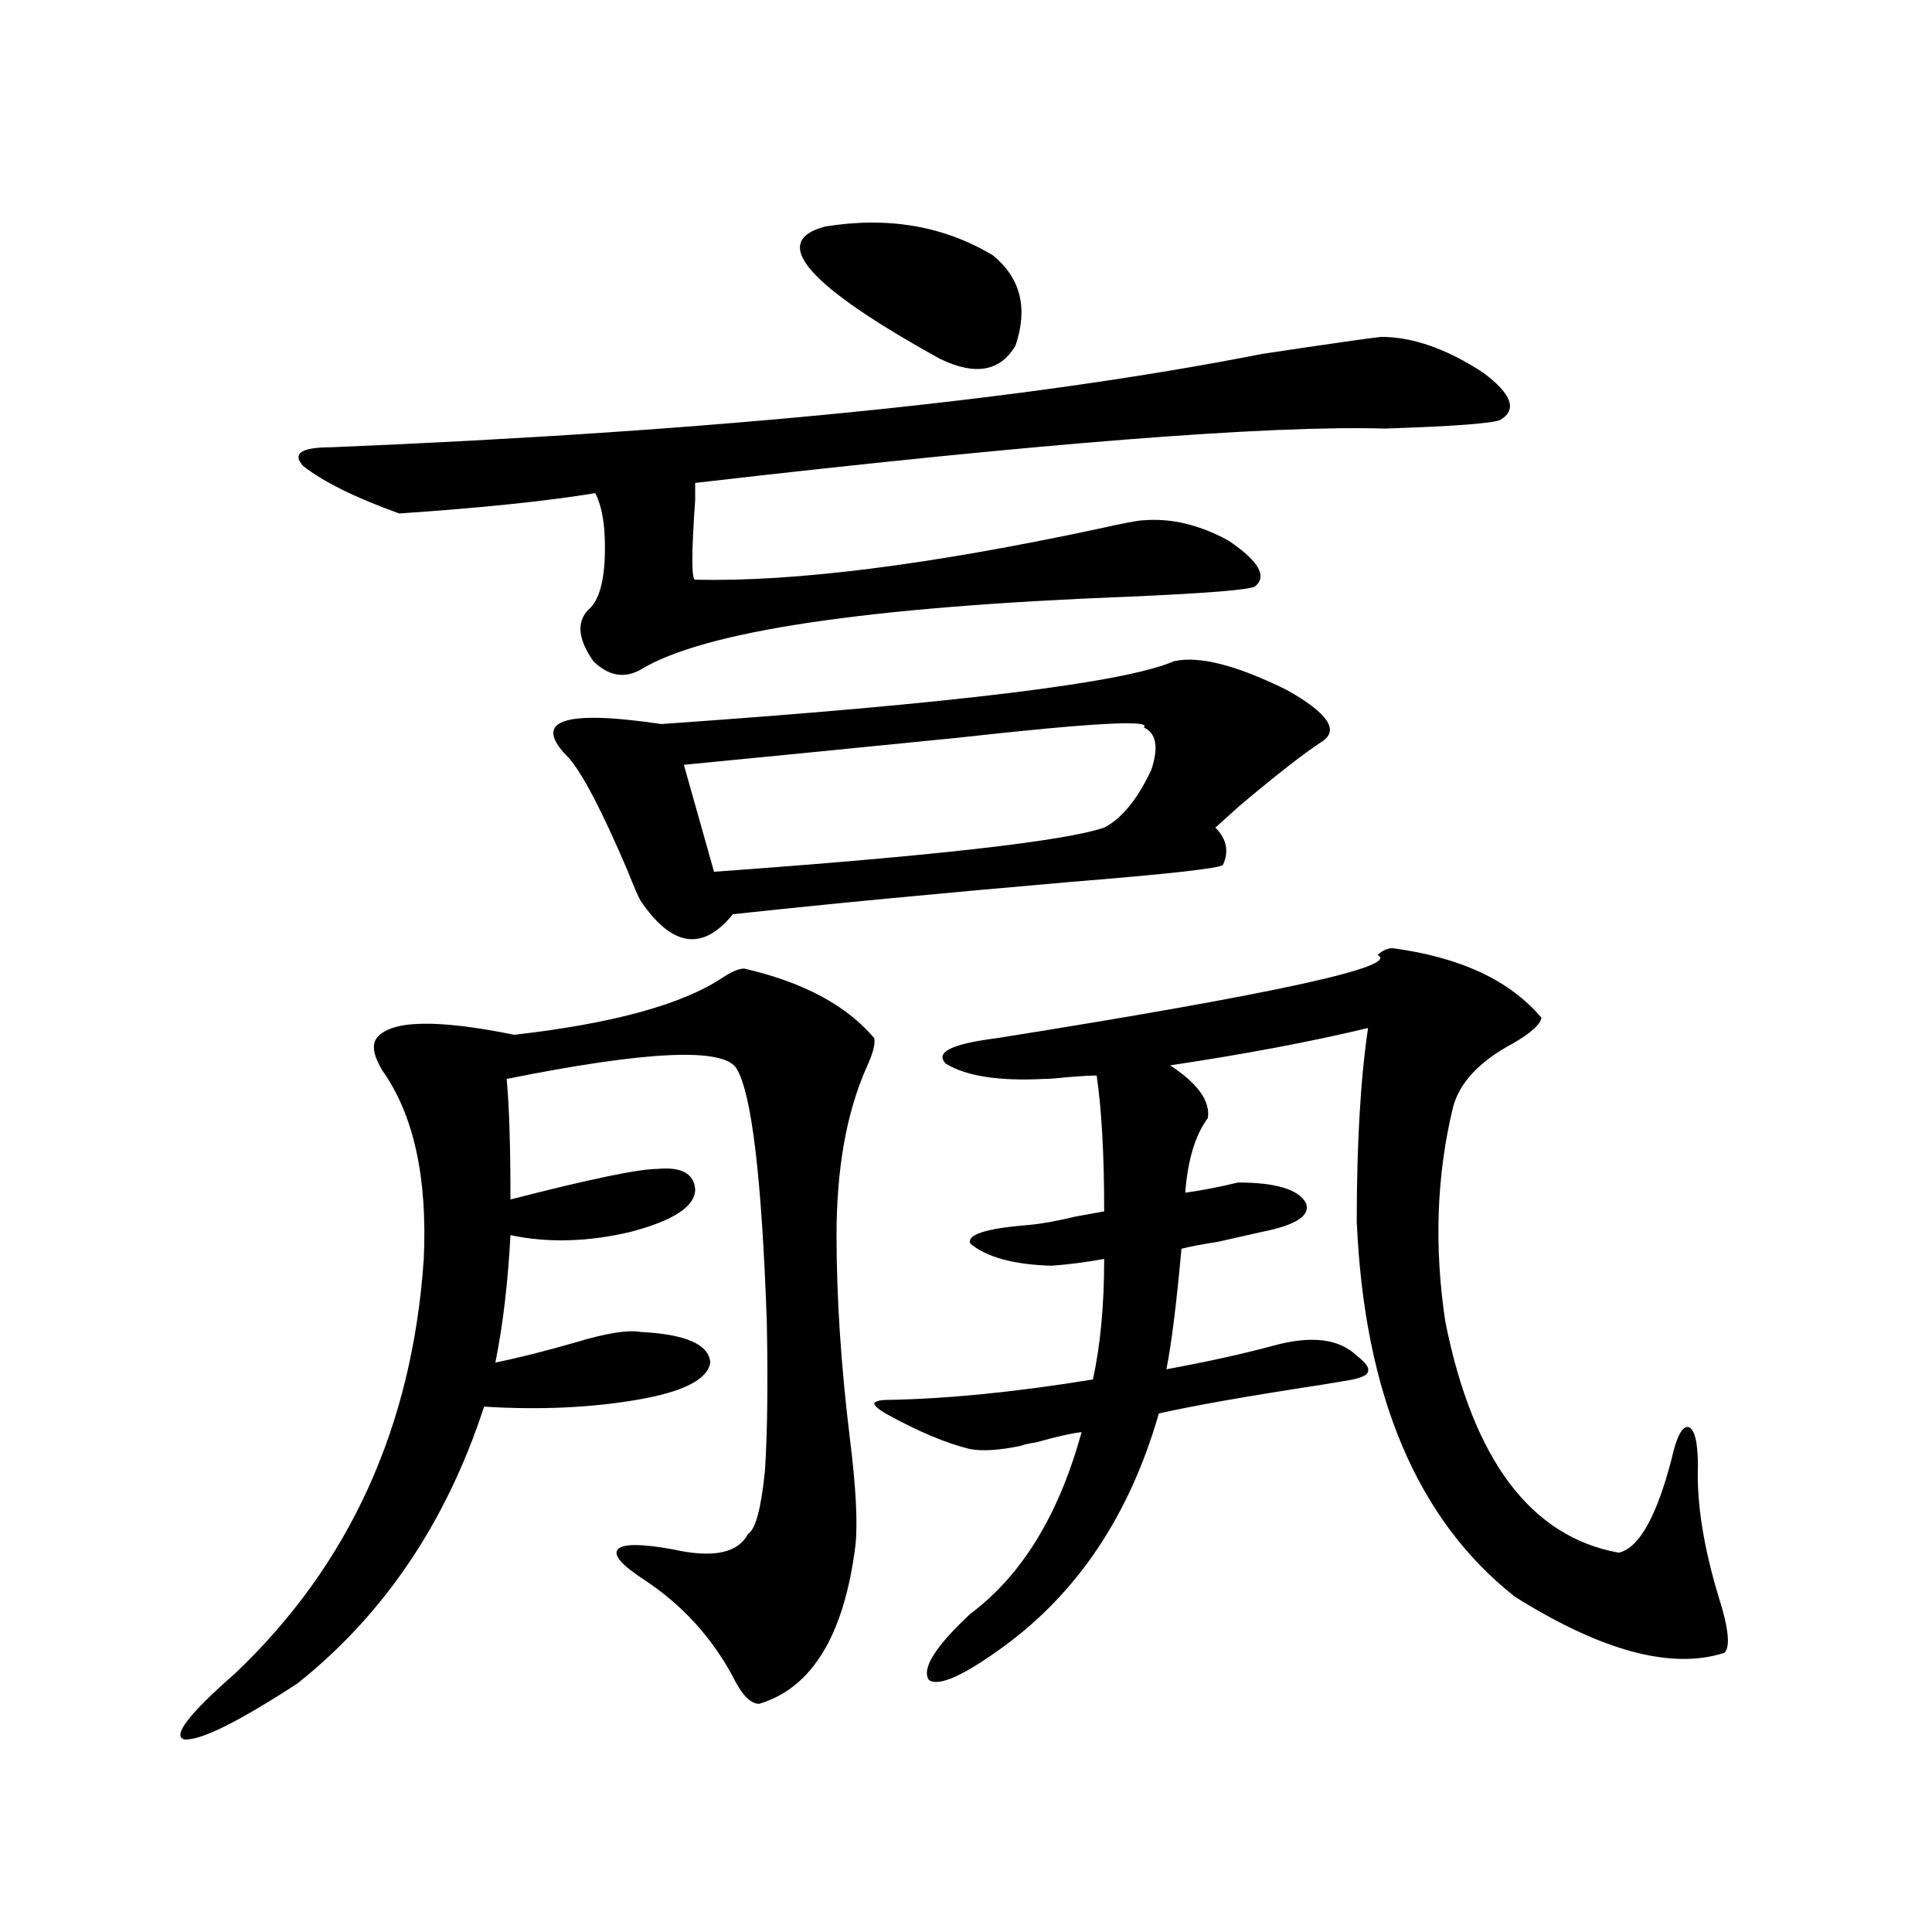
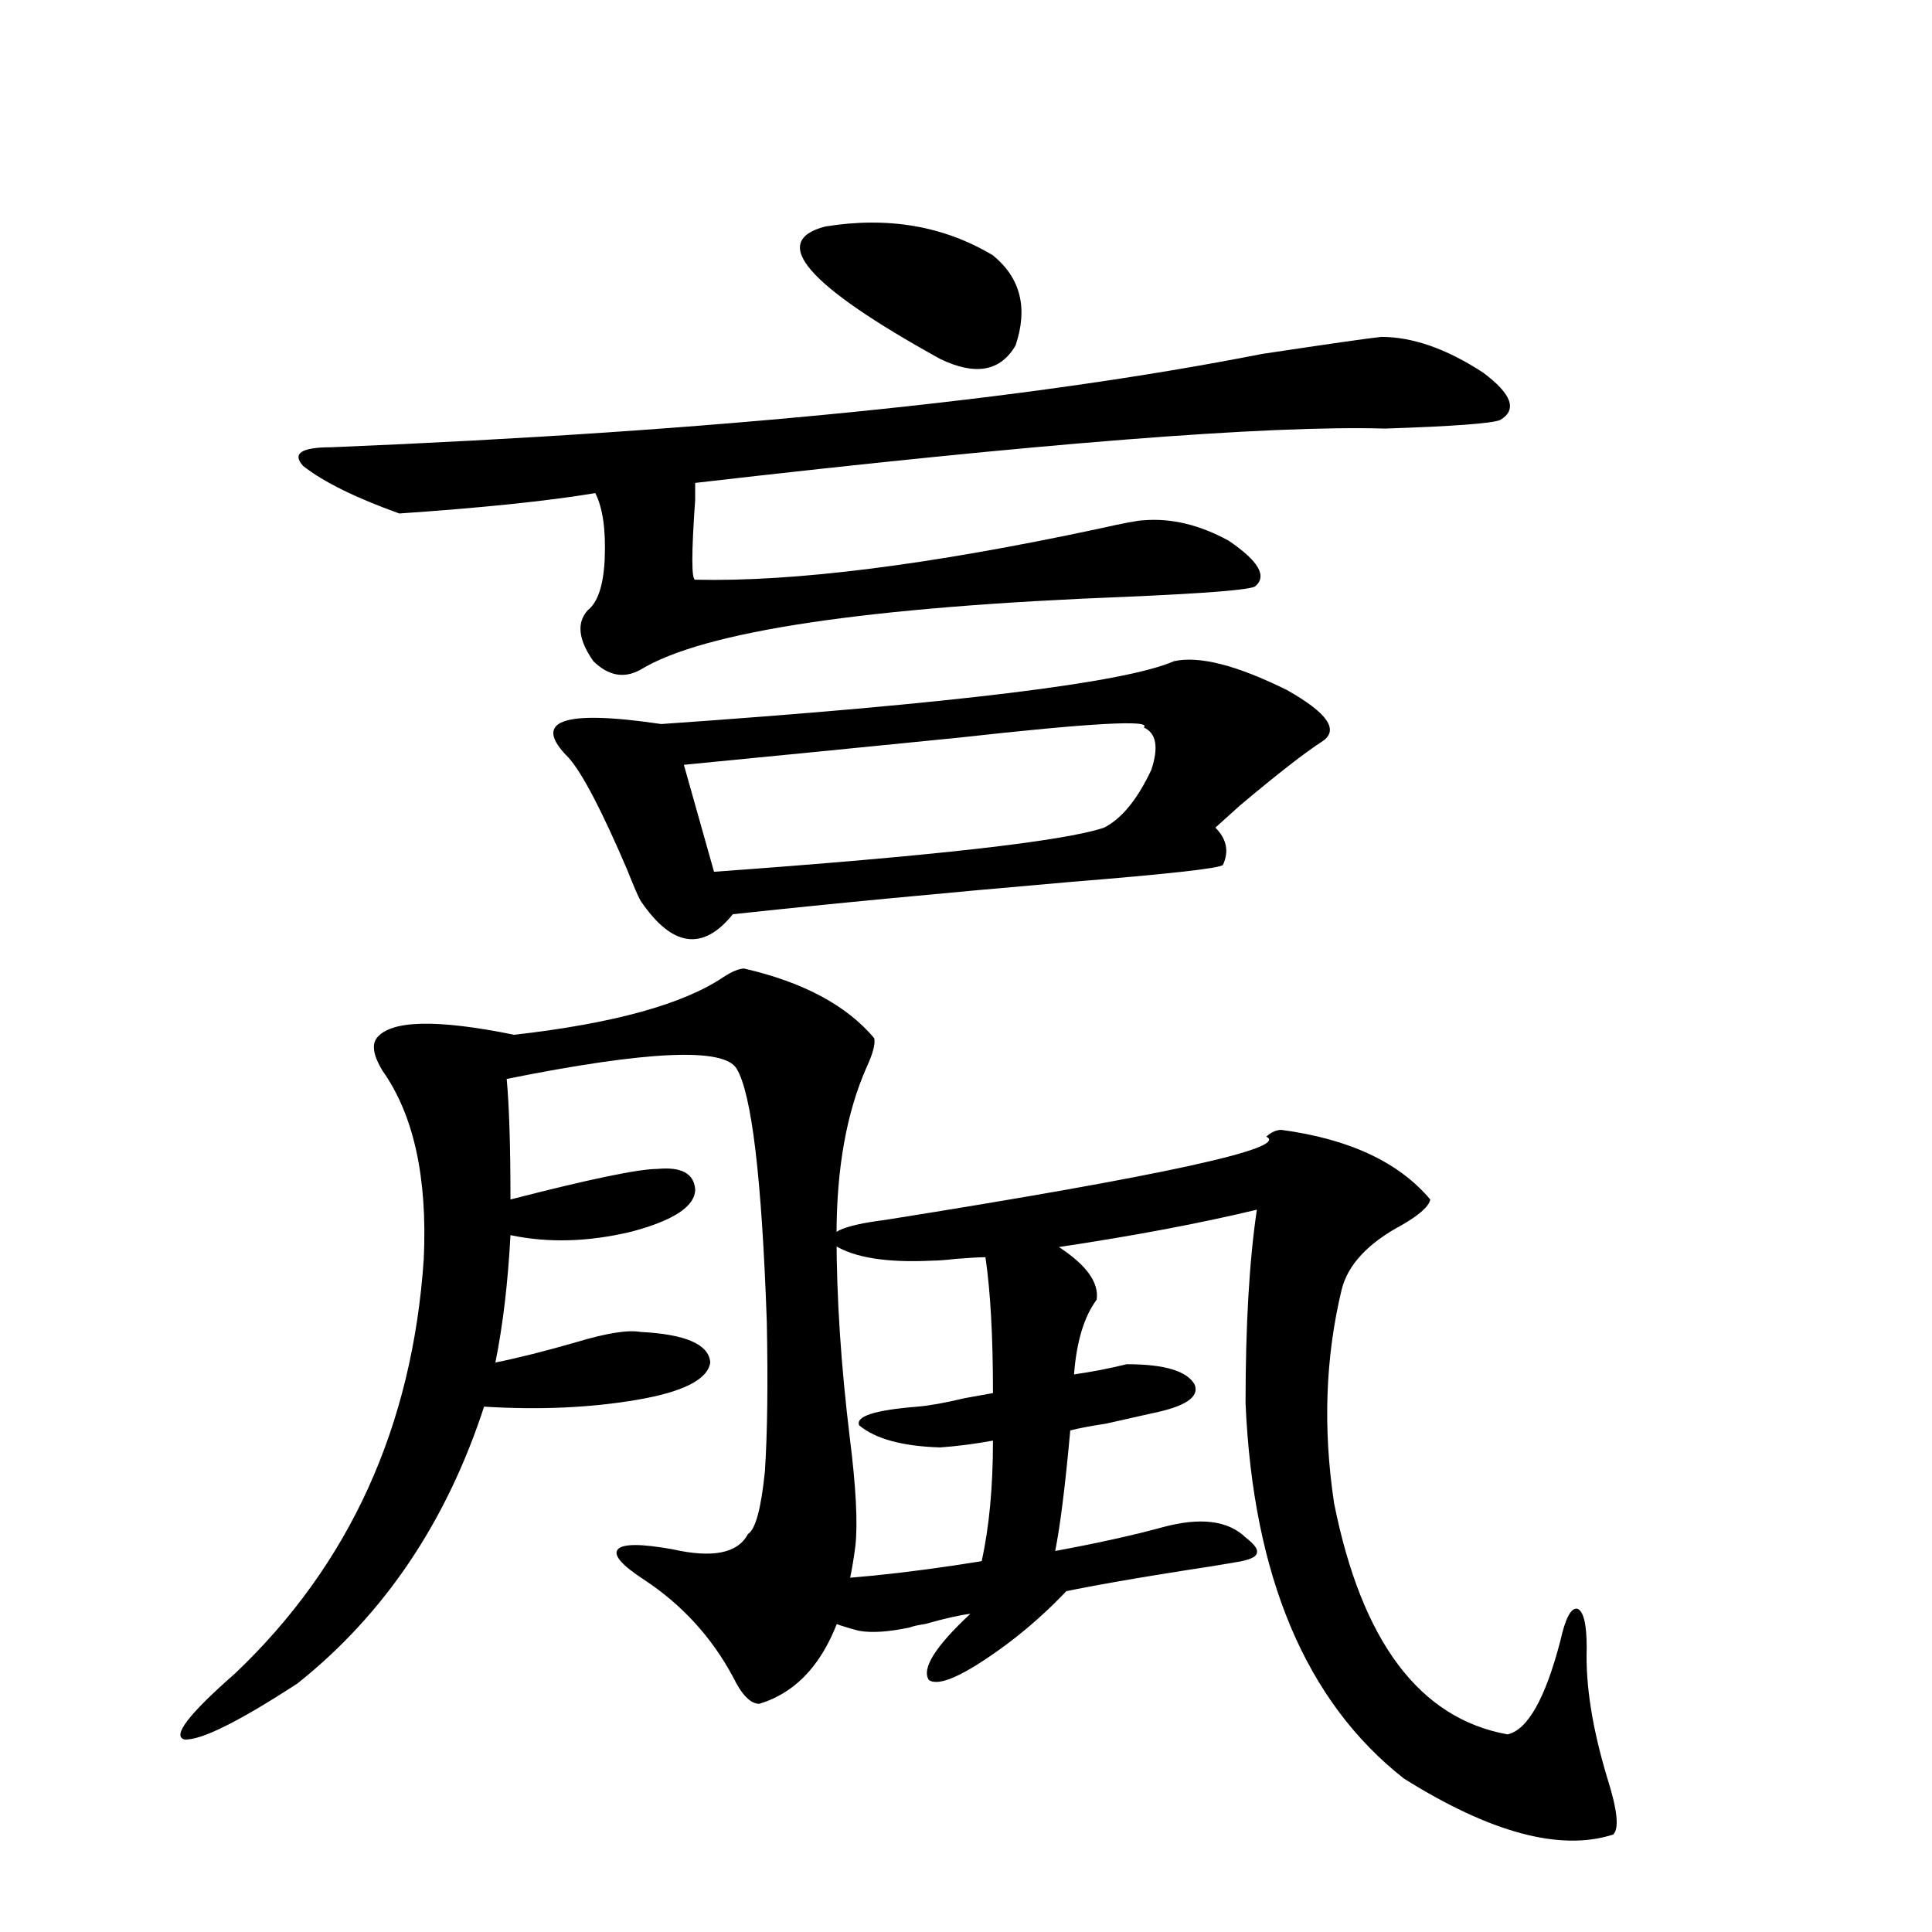
<svg xmlns="http://www.w3.org/2000/svg" version="1.1" id="图层_1" x="0px" y="0px" width="1000px" height="1000px" viewBox="0 0 1000 1000" enable-background="new 0 0 1000 1000" xml:space="preserve">
-   <path d="M385.186,501.324c30.563,7.031,53.002,19.048,67.315,36.035c0.641,2.938-0.655,7.91-3.902,14.941  c-10.411,23.442-15.609,52.446-15.609,87.012c0,32.231,2.271,67.099,6.829,104.59c3.247,25.79,4.223,44.536,2.927,56.25  c-5.854,46.28-22.438,73.526-49.755,81.738c-4.558,0-9.115-4.696-13.658-14.063c-11.066-20.517-26.341-37.216-45.853-50.098  c-11.707-7.608-16.265-12.882-13.658-15.82c2.592-2.925,12.027-2.925,28.292,0c20.808,4.696,33.811,2.06,39.023-7.91  c3.902-2.335,6.829-13.184,8.78-32.52c1.296-19.913,1.616-45.703,0.976-77.344c-2.606-74.405-7.805-118.062-15.609-130.957  c-6.509-11.124-46.188-9.366-119.021,5.273c1.296,14.063,1.951,34.868,1.951,62.402c40.975-10.547,66.34-15.82,76.096-15.82  c12.348-1.167,18.856,2.349,19.512,10.547c0,8.789-11.066,16.122-33.17,21.973c-22.118,5.273-42.926,5.864-62.438,1.758  c-1.311,24.609-3.902,46.582-7.805,65.918c11.707-2.335,25.686-5.851,41.95-10.547c15.609-4.683,26.661-6.44,33.17-5.273  c23.414,1.181,35.441,6.454,36.097,15.82c-1.311,8.789-13.993,15.243-38.048,19.336c-24.069,4.106-50.41,5.273-79.022,3.516  c-19.512,59.766-51.706,107.515-96.583,143.262c-30.578,19.913-50.09,29.581-58.535,29.004c-6.509-1.758,2.271-13.184,26.341-34.277  c59.176-56.25,91.705-127.729,97.559-214.453c1.951-42.188-5.213-74.707-21.463-97.559c-4.558-7.608-5.533-13.184-2.927-16.699  c7.149-9.366,30.884-9.956,71.218-1.758c51.371-5.851,87.468-15.82,108.29-29.883C378.997,502.794,382.579,501.324,385.186,501.324z   M171.532,231.5c199.02-8.199,359.656-24.308,481.939-48.34c35.121-5.273,55.608-8.199,61.462-8.789  c16.25,0,33.811,6.152,52.682,18.457c14.954,11.137,17.881,19.336,8.78,24.609c-4.558,1.758-24.39,3.227-59.511,4.395  c-60.486-1.758-179.508,7.621-357.064,28.125c0,0.59,0,3.516,0,8.789c-1.951,27.548-1.951,41.309,0,41.309  c51.371,1.181,120.973-7.608,208.775-26.367c13.003-2.925,20.808-4.395,23.414-4.395c14.299-1.167,28.933,2.349,43.901,10.547  c15.609,10.547,20.152,18.457,13.658,23.73c-3.262,1.758-25.045,3.516-65.364,5.273c-135.941,5.273-220.162,17.88-252.677,37.793  c-8.46,4.696-16.585,3.228-24.39-4.395c-7.805-11.124-8.78-19.913-2.927-26.367c5.198-4.093,8.125-12.882,8.78-26.367  c0.641-15.229-0.976-26.656-4.878-34.277c-24.725,4.105-58.535,7.621-101.461,10.547c-22.773-8.199-39.358-16.397-49.755-24.609  C151.045,234.727,155.923,231.5,171.532,231.5z M607.619,342.242c13.003-2.925,32.515,2.06,58.535,14.941  c20.808,11.728,26.981,20.517,18.536,26.367c-9.115,5.864-23.414,17.001-42.926,33.398c-5.213,4.696-9.436,8.501-12.683,11.426  c5.854,5.864,7.149,12.305,3.902,19.336c-1.951,1.758-28.292,4.696-79.022,8.789c-67.65,5.864-125.851,11.426-174.63,16.699  c-15.609,19.336-31.554,17.001-47.804-7.031c-1.311-2.335-3.582-7.608-6.829-15.82c-13.018-30.46-23.094-49.796-30.243-58.008  c-19.512-19.336-3.582-25.187,47.804-17.578C493.796,364.215,582.254,353.38,607.619,342.242z M592.01,376.52  c4.543-4.093-27.316-2.335-95.607,5.273c-52.682,5.273-100.165,9.97-142.436,14.063l15.609,55.371  c113.809-8.198,181.124-15.82,201.946-22.852c9.101-4.683,17.226-14.64,24.39-29.883C599.814,386.778,598.504,379.458,592.01,376.52  z M427.136,117.242c32.515-5.273,61.462-0.289,86.827,14.941c14.299,11.728,18.201,27.246,11.707,46.582  c-7.805,13.485-20.822,15.82-39.023,7.031C417.7,147.715,397.868,124.863,427.136,117.242z M519.816,852.008  c-20.822,15.229-33.825,21.094-39.023,17.578c-3.902-5.864,3.247-17.29,21.463-34.277c26.661-19.913,45.853-51.265,57.56-94.043  c-5.213,0.591-13.018,2.349-23.414,5.273c-3.902,0.591-6.509,1.181-7.805,1.758c-11.066,2.349-19.847,2.938-26.341,1.758  c-12.362-2.925-26.996-9.077-43.901-18.457c-3.902-2.335-5.854-4.093-5.854-5.273c0.641-1.167,3.247-1.758,7.805-1.758  c30.563-0.577,65.685-4.093,105.363-10.547c3.902-17.578,5.854-38.37,5.854-62.402c-9.756,1.758-18.871,2.938-27.316,3.516  c-19.512-0.577-33.505-4.395-41.95-11.426c-1.951-4.683,8.125-7.91,30.243-9.668c6.494-0.577,14.634-2.046,24.39-4.395  c6.494-1.167,11.372-2.046,14.634-2.637c0-29.292-1.311-52.734-3.902-70.313c-3.262,0-8.46,0.302-15.609,0.879  c-5.213,0.591-9.115,0.879-11.707,0.879c-23.414,1.181-40.334-1.456-50.73-7.91c-5.854-5.851,2.927-10.245,26.341-13.184  c143.731-22.852,209.416-37.202,197.068-43.066c2.592-2.335,5.198-3.516,7.805-3.516c35.121,4.696,60.807,16.699,77.071,36.035  c-0.655,3.516-5.533,7.91-14.634,13.184c-17.561,9.38-27.972,20.517-31.219,33.398c-8.46,35.156-9.756,72.07-3.902,110.742  c14.299,71.493,44.222,111.333,89.754,119.531c10.396-2.335,19.512-18.457,27.316-48.34c2.592-11.714,5.519-17.276,8.78-16.699  c3.247,1.181,4.878,7.91,4.878,20.215c-0.655,19.336,2.927,41.899,10.731,67.676c5.198,16.397,6.174,26.065,2.927,29.004  c-27.316,8.789-63.413-0.879-108.29-29.004c-50.73-39.839-78.047-104.59-81.949-194.238c0-40.43,1.951-73.828,5.854-100.195  c-29.268,7.031-63.413,13.485-102.437,19.336c14.299,9.38,20.808,18.457,19.512,27.246c-6.509,8.789-10.411,21.685-11.707,38.672  c8.445-1.167,17.561-2.925,27.316-5.273c19.512,0,31.219,3.516,35.121,10.547c2.592,6.454-4.878,11.426-22.438,14.941  c-5.213,1.181-13.018,2.938-23.414,5.273c-7.805,1.181-13.993,2.349-18.536,3.516c-2.606,28.716-5.213,49.521-7.805,62.402  c22.104-4.093,40.64-8.198,55.608-12.305c19.512-5.273,33.811-3.516,42.926,5.273c4.543,3.516,6.494,6.152,5.854,7.91  c0,1.758-2.606,3.228-7.805,4.395c-3.262,0.591-8.46,1.47-15.609,2.637c-38.383,5.864-66.675,10.849-84.876,14.941  C584.846,783.755,558.185,823.883,519.816,852.008z" />
+   <path d="M385.186,501.324c30.563,7.031,53.002,19.048,67.315,36.035c0.641,2.938-0.655,7.91-3.902,14.941  c-10.411,23.442-15.609,52.446-15.609,87.012c0,32.231,2.271,67.099,6.829,104.59c3.247,25.79,4.223,44.536,2.927,56.25  c-5.854,46.28-22.438,73.526-49.755,81.738c-4.558,0-9.115-4.696-13.658-14.063c-11.066-20.517-26.341-37.216-45.853-50.098  c-11.707-7.608-16.265-12.882-13.658-15.82c2.592-2.925,12.027-2.925,28.292,0c20.808,4.696,33.811,2.06,39.023-7.91  c3.902-2.335,6.829-13.184,8.78-32.52c1.296-19.913,1.616-45.703,0.976-77.344c-2.606-74.405-7.805-118.062-15.609-130.957  c-6.509-11.124-46.188-9.366-119.021,5.273c1.296,14.063,1.951,34.868,1.951,62.402c40.975-10.547,66.34-15.82,76.096-15.82  c12.348-1.167,18.856,2.349,19.512,10.547c0,8.789-11.066,16.122-33.17,21.973c-22.118,5.273-42.926,5.864-62.438,1.758  c-1.311,24.609-3.902,46.582-7.805,65.918c11.707-2.335,25.686-5.851,41.95-10.547c15.609-4.683,26.661-6.44,33.17-5.273  c23.414,1.181,35.441,6.454,36.097,15.82c-1.311,8.789-13.993,15.243-38.048,19.336c-24.069,4.106-50.41,5.273-79.022,3.516  c-19.512,59.766-51.706,107.515-96.583,143.262c-30.578,19.913-50.09,29.581-58.535,29.004c-6.509-1.758,2.271-13.184,26.341-34.277  c59.176-56.25,91.705-127.729,97.559-214.453c1.951-42.188-5.213-74.707-21.463-97.559c-4.558-7.608-5.533-13.184-2.927-16.699  c7.149-9.366,30.884-9.956,71.218-1.758c51.371-5.851,87.468-15.82,108.29-29.883C378.997,502.794,382.579,501.324,385.186,501.324z   M171.532,231.5c199.02-8.199,359.656-24.308,481.939-48.34c35.121-5.273,55.608-8.199,61.462-8.789  c16.25,0,33.811,6.152,52.682,18.457c14.954,11.137,17.881,19.336,8.78,24.609c-4.558,1.758-24.39,3.227-59.511,4.395  c-60.486-1.758-179.508,7.621-357.064,28.125c0,0.59,0,3.516,0,8.789c-1.951,27.548-1.951,41.309,0,41.309  c51.371,1.181,120.973-7.608,208.775-26.367c13.003-2.925,20.808-4.395,23.414-4.395c14.299-1.167,28.933,2.349,43.901,10.547  c15.609,10.547,20.152,18.457,13.658,23.73c-3.262,1.758-25.045,3.516-65.364,5.273c-135.941,5.273-220.162,17.88-252.677,37.793  c-8.46,4.696-16.585,3.228-24.39-4.395c-7.805-11.124-8.78-19.913-2.927-26.367c5.198-4.093,8.125-12.882,8.78-26.367  c0.641-15.229-0.976-26.656-4.878-34.277c-24.725,4.105-58.535,7.621-101.461,10.547c-22.773-8.199-39.358-16.397-49.755-24.609  C151.045,234.727,155.923,231.5,171.532,231.5z M607.619,342.242c13.003-2.925,32.515,2.06,58.535,14.941  c20.808,11.728,26.981,20.517,18.536,26.367c-9.115,5.864-23.414,17.001-42.926,33.398c-5.213,4.696-9.436,8.501-12.683,11.426  c5.854,5.864,7.149,12.305,3.902,19.336c-1.951,1.758-28.292,4.696-79.022,8.789c-67.65,5.864-125.851,11.426-174.63,16.699  c-15.609,19.336-31.554,17.001-47.804-7.031c-1.311-2.335-3.582-7.608-6.829-15.82c-13.018-30.46-23.094-49.796-30.243-58.008  c-19.512-19.336-3.582-25.187,47.804-17.578C493.796,364.215,582.254,353.38,607.619,342.242z M592.01,376.52  c4.543-4.093-27.316-2.335-95.607,5.273c-52.682,5.273-100.165,9.97-142.436,14.063l15.609,55.371  c113.809-8.198,181.124-15.82,201.946-22.852c9.101-4.683,17.226-14.64,24.39-29.883C599.814,386.778,598.504,379.458,592.01,376.52  z M427.136,117.242c32.515-5.273,61.462-0.289,86.827,14.941c14.299,11.728,18.201,27.246,11.707,46.582  c-7.805,13.485-20.822,15.82-39.023,7.031C417.7,147.715,397.868,124.863,427.136,117.242z M519.816,852.008  c-20.822,15.229-33.825,21.094-39.023,17.578c-3.902-5.864,3.247-17.29,21.463-34.277c-5.213,0.591-13.018,2.349-23.414,5.273c-3.902,0.591-6.509,1.181-7.805,1.758c-11.066,2.349-19.847,2.938-26.341,1.758  c-12.362-2.925-26.996-9.077-43.901-18.457c-3.902-2.335-5.854-4.093-5.854-5.273c0.641-1.167,3.247-1.758,7.805-1.758  c30.563-0.577,65.685-4.093,105.363-10.547c3.902-17.578,5.854-38.37,5.854-62.402c-9.756,1.758-18.871,2.938-27.316,3.516  c-19.512-0.577-33.505-4.395-41.95-11.426c-1.951-4.683,8.125-7.91,30.243-9.668c6.494-0.577,14.634-2.046,24.39-4.395  c6.494-1.167,11.372-2.046,14.634-2.637c0-29.292-1.311-52.734-3.902-70.313c-3.262,0-8.46,0.302-15.609,0.879  c-5.213,0.591-9.115,0.879-11.707,0.879c-23.414,1.181-40.334-1.456-50.73-7.91c-5.854-5.851,2.927-10.245,26.341-13.184  c143.731-22.852,209.416-37.202,197.068-43.066c2.592-2.335,5.198-3.516,7.805-3.516c35.121,4.696,60.807,16.699,77.071,36.035  c-0.655,3.516-5.533,7.91-14.634,13.184c-17.561,9.38-27.972,20.517-31.219,33.398c-8.46,35.156-9.756,72.07-3.902,110.742  c14.299,71.493,44.222,111.333,89.754,119.531c10.396-2.335,19.512-18.457,27.316-48.34c2.592-11.714,5.519-17.276,8.78-16.699  c3.247,1.181,4.878,7.91,4.878,20.215c-0.655,19.336,2.927,41.899,10.731,67.676c5.198,16.397,6.174,26.065,2.927,29.004  c-27.316,8.789-63.413-0.879-108.29-29.004c-50.73-39.839-78.047-104.59-81.949-194.238c0-40.43,1.951-73.828,5.854-100.195  c-29.268,7.031-63.413,13.485-102.437,19.336c14.299,9.38,20.808,18.457,19.512,27.246c-6.509,8.789-10.411,21.685-11.707,38.672  c8.445-1.167,17.561-2.925,27.316-5.273c19.512,0,31.219,3.516,35.121,10.547c2.592,6.454-4.878,11.426-22.438,14.941  c-5.213,1.181-13.018,2.938-23.414,5.273c-7.805,1.181-13.993,2.349-18.536,3.516c-2.606,28.716-5.213,49.521-7.805,62.402  c22.104-4.093,40.64-8.198,55.608-12.305c19.512-5.273,33.811-3.516,42.926,5.273c4.543,3.516,6.494,6.152,5.854,7.91  c0,1.758-2.606,3.228-7.805,4.395c-3.262,0.591-8.46,1.47-15.609,2.637c-38.383,5.864-66.675,10.849-84.876,14.941  C584.846,783.755,558.185,823.883,519.816,852.008z" />
</svg>